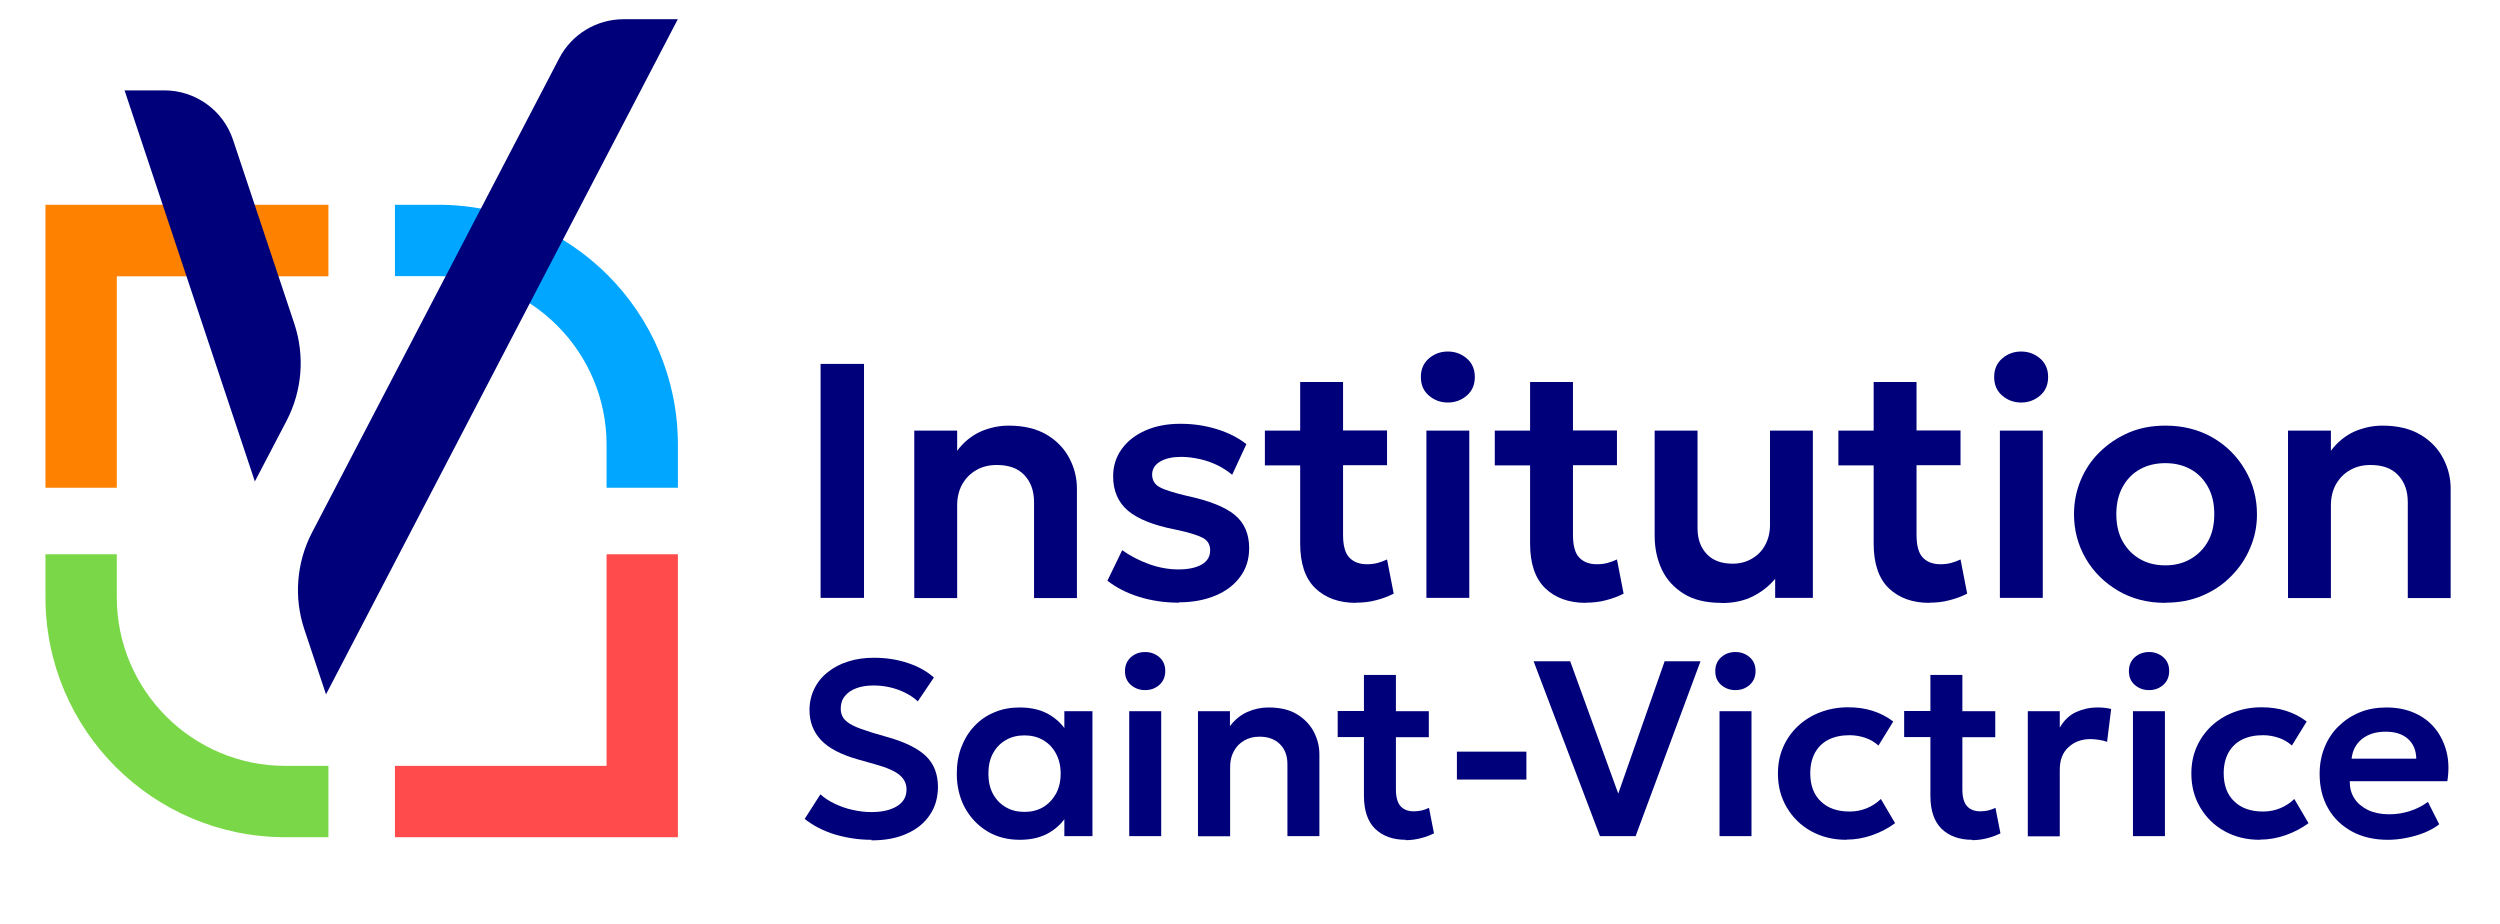
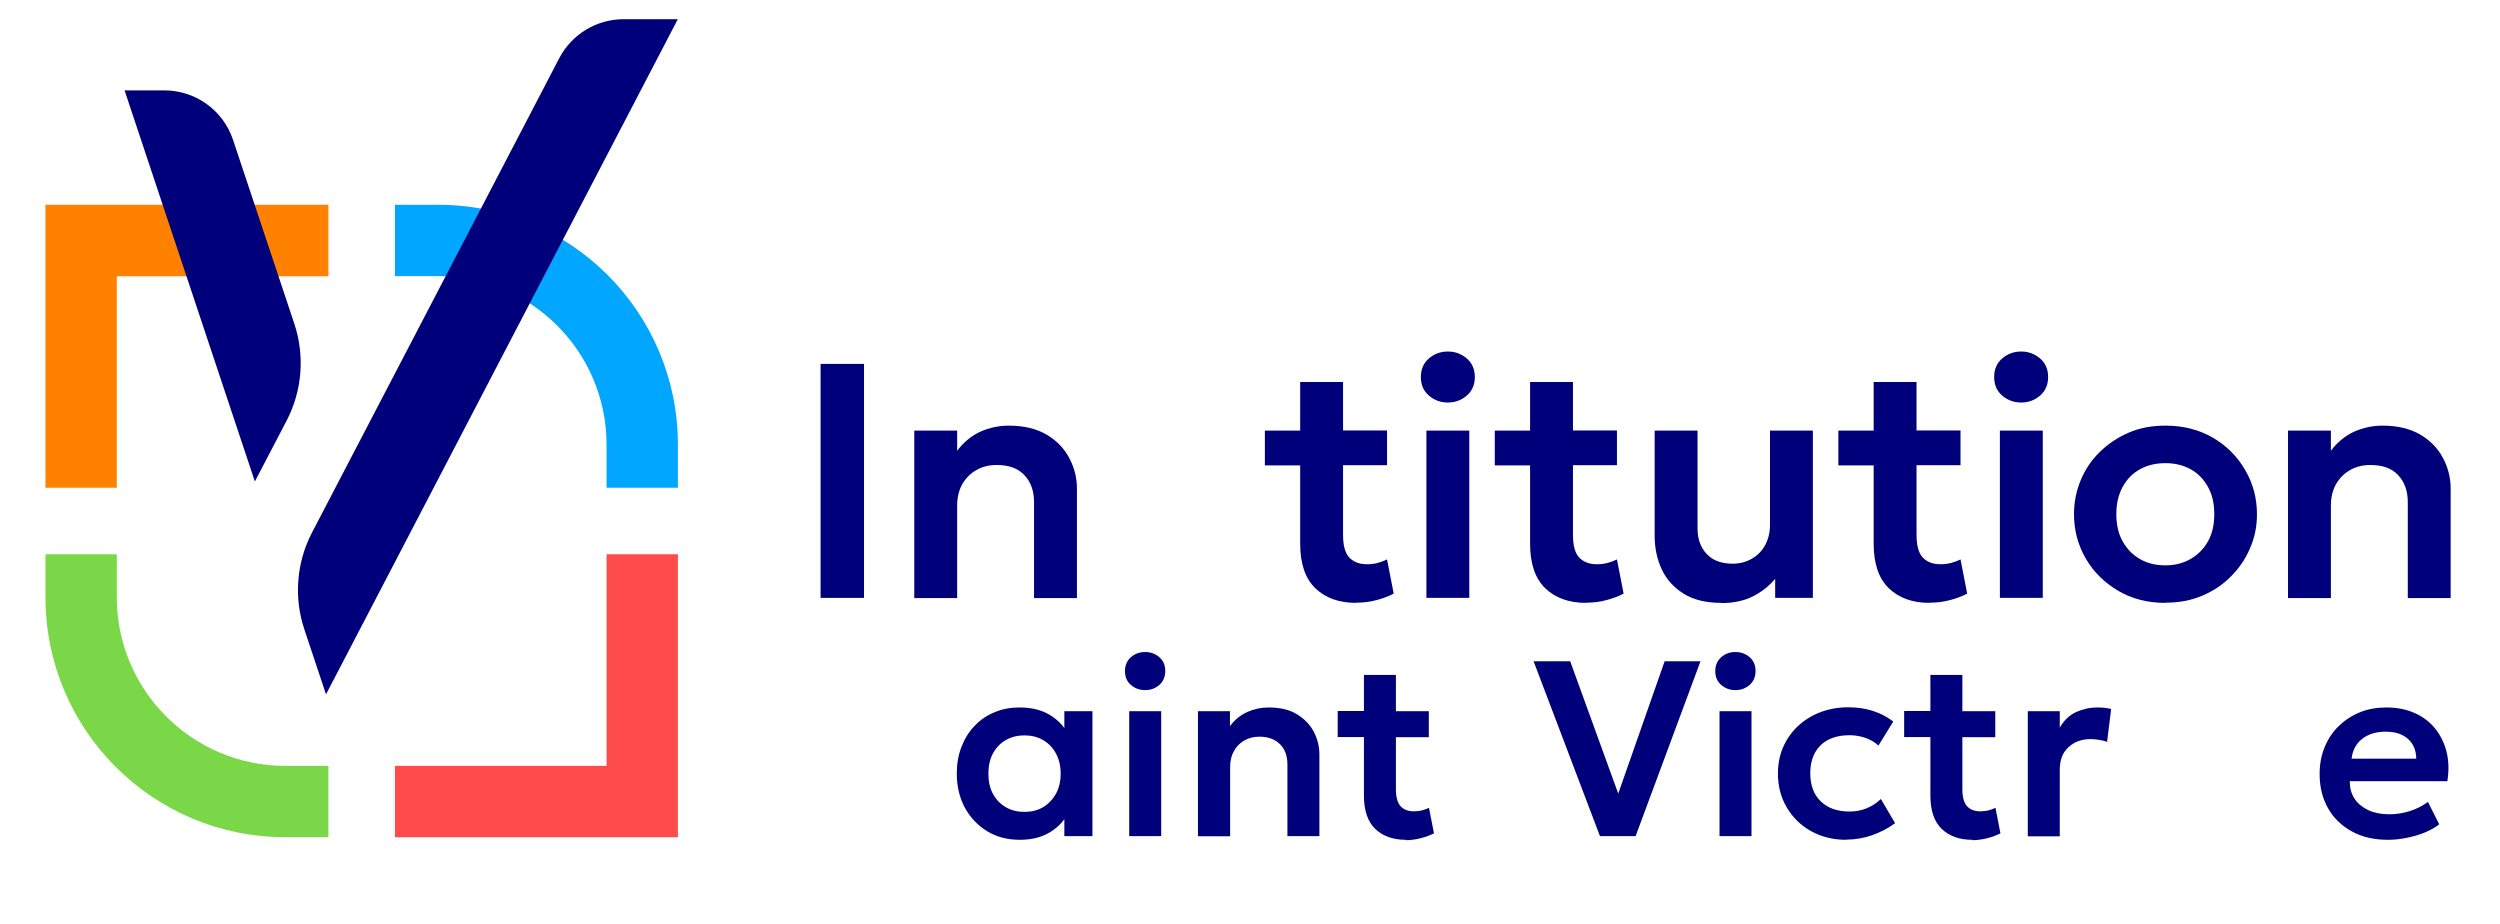
<svg xmlns="http://www.w3.org/2000/svg" id="Elements" viewBox="0 0 135.27 50">
  <defs>
    <style>      .cls-1 {        fill: #00a6ff;      }      .cls-2 {        fill: #ff8100;      }      .cls-3 {        fill: #00007a;      }      .cls-4 {        fill: #7ad848;      }      .cls-5 {        fill: #ff4b4b;      }    </style>
  </defs>
  <g>
    <path class="cls-3" d="M44.4,32.35v-12.66h2.35v12.66h-2.35Z" />
    <path class="cls-3" d="M49.47,32.35v-9.05h2.32v1.09c.36-.48.79-.82,1.27-1.04.49-.21.99-.32,1.52-.32.83,0,1.52.17,2.07.5.55.33.95.76,1.22,1.28.27.52.4,1.06.4,1.63v5.92h-2.32v-5.19c0-.62-.18-1.1-.53-1.47s-.85-.54-1.49-.54c-.42,0-.79.09-1.11.28-.32.18-.57.44-.76.77-.18.33-.27.71-.27,1.15v5h-2.32Z" />
-     <path class="cls-3" d="M63.79,32.61c-.78,0-1.5-.11-2.17-.32-.67-.21-1.23-.5-1.7-.87l.8-1.65c.45.32.94.57,1.47.76.54.19,1.06.28,1.57.28.54,0,.96-.09,1.27-.27.3-.18.45-.43.45-.76,0-.31-.13-.53-.4-.68-.27-.14-.77-.3-1.5-.45-1.17-.23-2.02-.57-2.55-1.02s-.8-1.07-.8-1.86c0-.56.16-1.06.47-1.48.31-.43.74-.76,1.28-1,.55-.24,1.17-.36,1.89-.36s1.35.1,1.97.29c.62.19,1.15.46,1.6.81l-.77,1.66c-.24-.2-.5-.37-.8-.52-.3-.14-.62-.26-.95-.33s-.66-.12-.99-.12c-.48,0-.86.08-1.15.25-.29.17-.44.41-.44.71s.14.54.41.68c.27.15.76.3,1.47.47,1.21.26,2.07.6,2.59,1.03.52.43.78,1.03.78,1.8,0,.59-.16,1.11-.48,1.54-.32.44-.76.78-1.33,1.02-.57.24-1.23.37-1.99.37Z" />
    <path class="cls-3" d="M68.44,25.18v-1.88h2.17v1.88h-2.17ZM73.37,32.62c-.93,0-1.66-.27-2.21-.8-.54-.53-.81-1.33-.81-2.41v-8.74h2.32v2.62h2.38v1.88h-2.38v3.77c0,.58.11.99.34,1.23.23.24.55.36.95.36.2,0,.4-.02.58-.07s.35-.11.51-.19l.36,1.85c-.27.14-.58.26-.93.35-.36.1-.73.14-1.11.14Z" />
    <path class="cls-3" d="M78.34,21.78c-.4,0-.74-.13-1.03-.38-.29-.25-.43-.59-.43-1s.14-.75.43-1c.29-.25.63-.38,1.03-.38s.74.13,1.03.38c.29.25.43.59.43,1s-.14.75-.43,1c-.29.25-.63.38-1.03.38ZM77.18,32.35v-9.05h2.32v9.05h-2.32Z" />
    <path class="cls-3" d="M80.88,25.18v-1.88h2.17v1.88h-2.17ZM85.81,32.62c-.93,0-1.66-.27-2.21-.8-.54-.53-.81-1.33-.81-2.41v-8.74h2.32v2.62h2.38v1.88h-2.38v3.77c0,.58.11.99.34,1.23.23.24.55.36.95.36.2,0,.4-.02.58-.07s.35-.11.51-.19l.36,1.85c-.27.14-.58.26-.93.35-.36.1-.73.14-1.11.14Z" />
    <path class="cls-3" d="M93.13,32.62c-.81,0-1.49-.16-2.02-.49-.53-.33-.93-.76-1.19-1.31-.26-.55-.39-1.16-.39-1.83v-5.69h2.32v5.29c0,.58.17,1.04.5,1.39s.8.52,1.4.52c.39,0,.73-.09,1.04-.27.31-.18.55-.42.72-.74.17-.31.26-.68.26-1.09v-5.1h2.32v9.05h-2.04v-1.03c-.33.39-.73.71-1.21.95s-1.04.36-1.7.36Z" />
    <path class="cls-3" d="M99.47,25.18v-1.88h2.17v1.88h-2.17ZM104.4,32.62c-.93,0-1.66-.27-2.21-.8-.54-.53-.81-1.33-.81-2.41v-8.74h2.32v2.62h2.38v1.88h-2.38v3.77c0,.58.11.99.34,1.23.23.24.55.36.95.36.2,0,.4-.02.58-.07s.35-.11.51-.19l.36,1.85c-.27.14-.58.26-.93.35-.36.1-.73.14-1.11.14Z" />
    <path class="cls-3" d="M109.36,21.78c-.4,0-.74-.13-1.03-.38-.29-.25-.43-.59-.43-1s.14-.75.43-1c.29-.25.63-.38,1.03-.38s.74.13,1.03.38c.29.25.43.59.43,1s-.14.75-.43,1c-.29.25-.63.38-1.03.38ZM108.21,32.35v-9.05h2.32v9.05h-2.32Z" />
    <path class="cls-3" d="M117.16,32.62c-.96,0-1.82-.22-2.56-.66-.74-.44-1.33-1.02-1.75-1.75-.42-.73-.63-1.52-.63-2.39,0-.64.12-1.25.36-1.83.24-.58.58-1.09,1.03-1.53s.97-.79,1.57-1.05c.6-.26,1.27-.38,1.99-.38.96,0,1.81.22,2.56.65.74.43,1.33,1.02,1.75,1.75.43.73.64,1.53.64,2.4,0,.64-.12,1.25-.37,1.82-.24.58-.59,1.09-1.03,1.53-.44.45-.96.8-1.56,1.05-.6.26-1.27.38-1.99.38ZM117.16,30.59c.51,0,.96-.11,1.36-.34.4-.23.72-.55.95-.96.23-.41.34-.9.34-1.47s-.11-1.06-.34-1.47c-.23-.42-.54-.74-.94-.96-.4-.22-.85-.33-1.37-.33s-.97.11-1.37.33c-.4.22-.71.54-.94.96-.23.42-.34.91-.34,1.47s.11,1.06.34,1.47c.23.41.54.73.94.96.4.23.85.34,1.37.34Z" />
    <path class="cls-3" d="M123.8,32.35v-9.05h2.32v1.09c.36-.48.79-.82,1.27-1.04.49-.21.99-.32,1.52-.32.83,0,1.52.17,2.07.5.55.33.95.76,1.22,1.28.27.52.4,1.06.4,1.63v5.92h-2.32v-5.19c0-.62-.18-1.1-.53-1.47s-.85-.54-1.49-.54c-.42,0-.79.09-1.11.28-.32.18-.57.44-.76.77-.18.33-.27.71-.27,1.15v5h-2.32Z" />
-     <path class="cls-3" d="M47.15,45.44c-.68,0-1.33-.1-1.98-.29-.64-.2-1.18-.48-1.63-.84l.85-1.33c.22.2.48.37.78.51.3.14.62.26.96.33.34.08.68.12,1.02.12.56,0,1.02-.1,1.37-.31.35-.21.53-.51.53-.91,0-.31-.12-.57-.37-.78-.24-.21-.69-.41-1.34-.59l-.92-.26c-.92-.26-1.59-.61-2-1.05s-.62-.98-.62-1.62c0-.42.09-.8.26-1.15s.41-.65.73-.9c.31-.25.68-.45,1.11-.58.43-.14.89-.2,1.4-.2.66,0,1.28.1,1.84.29s1.03.45,1.39.78l-.87,1.29c-.19-.18-.41-.33-.67-.46-.26-.13-.53-.23-.83-.3-.3-.07-.6-.1-.9-.1-.36,0-.67.05-.93.15-.27.1-.47.24-.62.43-.15.18-.22.41-.22.68,0,.19.05.36.15.51.1.14.28.28.52.4s.59.24,1.03.38l.96.28c.91.27,1.57.61,1.98,1.02s.62.96.62,1.63c0,.57-.14,1.08-.43,1.51-.29.44-.7.78-1.24,1.02-.54.25-1.18.37-1.93.37Z" />
    <path class="cls-3" d="M55.18,45.44c-.66,0-1.25-.15-1.76-.46-.51-.31-.91-.73-1.21-1.27-.29-.54-.44-1.16-.44-1.85,0-.52.08-1,.25-1.44s.4-.82.71-1.14c.3-.32.66-.57,1.08-.74.42-.18.87-.26,1.37-.26.65,0,1.2.14,1.65.42s.78.64,1,1.09l-.24.37v-1.68h1.52v6.76h-1.52v-1.68l.24.37c-.22.45-.55.81-1,1.09s-1,.42-1.65.42ZM55.43,43.93c.37,0,.71-.08,1-.25.29-.17.52-.41.7-.72.17-.31.26-.67.26-1.1s-.09-.79-.26-1.1c-.17-.31-.4-.55-.7-.72-.29-.17-.63-.25-1-.25s-.71.08-1,.25c-.3.17-.53.41-.7.72-.17.31-.25.68-.25,1.1s.08.79.25,1.1c.17.31.4.55.7.72.29.17.63.25,1,.25Z" />
    <path class="cls-3" d="M61.96,37.34c-.3,0-.55-.09-.77-.28-.22-.19-.32-.44-.32-.75s.11-.56.32-.75c.22-.19.47-.28.77-.28s.55.09.77.28c.22.19.32.44.32.75s-.11.56-.32.75c-.22.19-.47.28-.77.28ZM61.1,45.24v-6.76h1.73v6.76h-1.73Z" />
    <path class="cls-3" d="M64.82,45.24v-6.76h1.73v.81c.27-.36.59-.61.95-.77.36-.16.74-.24,1.14-.24.62,0,1.14.12,1.54.37.41.25.71.57.91.95.2.39.3.79.3,1.22v4.42h-1.73v-3.88c0-.46-.13-.82-.4-1.09-.27-.27-.64-.41-1.11-.41-.31,0-.59.07-.83.21-.24.14-.43.33-.56.58-.14.25-.2.53-.2.86v3.74h-1.73Z" />
    <path class="cls-3" d="M72.38,39.88v-1.41h1.62v1.41h-1.62ZM76.06,45.44c-.69,0-1.24-.2-1.65-.59-.41-.4-.61-1-.61-1.8v-6.53h1.73v1.96h1.78v1.41h-1.78v2.82c0,.43.09.74.26.92.17.18.41.27.71.27.15,0,.3-.02.44-.05.14-.04.26-.08.38-.14l.27,1.38c-.2.1-.43.19-.7.26-.27.07-.54.11-.83.11Z" />
-     <path class="cls-3" d="M78.83,42.18v-1.51h3.76v1.51h-3.76Z" />
    <path class="cls-3" d="M86.57,45.24l-3.59-9.46h1.98l2.6,7.16,2.51-7.16h1.94l-3.51,9.46h-1.93Z" />
    <path class="cls-3" d="M93.9,37.34c-.3,0-.55-.09-.77-.28-.22-.19-.32-.44-.32-.75s.11-.56.32-.75c.22-.19.47-.28.77-.28s.55.09.77.28c.22.19.32.44.32.75s-.11.56-.32.75c-.22.19-.47.28-.77.28ZM93.04,45.24v-6.76h1.73v6.76h-1.73Z" />
    <path class="cls-3" d="M99.9,45.44c-.72,0-1.35-.16-1.91-.47-.56-.31-.99-.74-1.31-1.28-.32-.54-.48-1.15-.48-1.83,0-.52.09-.99.28-1.43.19-.43.45-.81.8-1.14.34-.32.74-.57,1.21-.75s.97-.27,1.51-.27c.47,0,.91.06,1.32.19s.78.32,1.12.58l-.8,1.3c-.21-.19-.45-.33-.72-.42-.27-.09-.55-.14-.84-.14-.44,0-.82.08-1.14.24-.32.16-.56.4-.73.7-.17.31-.26.68-.26,1.12,0,.65.19,1.16.57,1.52.38.37.9.55,1.56.55.33,0,.64-.06.93-.18.29-.12.55-.29.76-.5l.77,1.31c-.37.27-.78.49-1.24.65-.46.16-.92.24-1.39.24Z" />
    <path class="cls-3" d="M103.03,39.88v-1.41h1.62v1.41h-1.62ZM106.71,45.44c-.69,0-1.24-.2-1.65-.59-.41-.4-.61-1-.61-1.8v-6.53h1.73v1.96h1.78v1.41h-1.78v2.82c0,.43.09.74.26.92.17.18.41.27.71.27.15,0,.3-.02.44-.05.14-.04.26-.08.38-.14l.27,1.38c-.2.1-.43.19-.7.26-.27.07-.54.11-.83.11Z" />
    <path class="cls-3" d="M109.72,45.24v-6.76h1.73v.89c.23-.4.53-.68.88-.84s.74-.25,1.15-.25c.14,0,.28,0,.4.02s.24.03.35.06l-.22,1.78c-.14-.05-.29-.09-.44-.11-.15-.02-.3-.04-.45-.04-.49,0-.89.15-1.2.44-.32.29-.47.7-.47,1.22v3.6h-1.73Z" />
-     <path class="cls-3" d="M116.28,37.34c-.3,0-.55-.09-.77-.28-.22-.19-.32-.44-.32-.75s.11-.56.32-.75c.22-.19.47-.28.77-.28s.55.09.77.28c.22.19.32.44.32.75s-.11.56-.32.75c-.22.19-.47.28-.77.28ZM115.41,45.24v-6.76h1.73v6.76h-1.73Z" />
-     <path class="cls-3" d="M122.27,45.44c-.72,0-1.35-.16-1.91-.47-.56-.31-.99-.74-1.31-1.28-.32-.54-.48-1.15-.48-1.83,0-.52.09-.99.28-1.43.19-.43.45-.81.8-1.14.34-.32.74-.57,1.21-.75s.97-.27,1.51-.27c.47,0,.91.06,1.32.19s.78.32,1.12.58l-.8,1.3c-.21-.19-.45-.33-.72-.42-.27-.09-.55-.14-.84-.14-.44,0-.82.08-1.14.24-.32.16-.56.4-.73.7-.17.31-.26.68-.26,1.12,0,.65.19,1.16.57,1.52.38.37.9.55,1.56.55.33,0,.64-.06.93-.18.29-.12.55-.29.76-.5l.77,1.31c-.37.27-.78.49-1.24.65-.46.16-.92.24-1.39.24Z" />
    <path class="cls-3" d="M129.19,45.44c-.73,0-1.38-.15-1.93-.45-.55-.3-.99-.72-1.29-1.25-.31-.54-.46-1.16-.46-1.87,0-.52.09-1,.27-1.44s.43-.82.76-1.14c.33-.32.71-.57,1.15-.75s.92-.26,1.44-.26c.57,0,1.07.1,1.52.3.45.2.82.48,1.11.84s.5.79.62,1.27c.12.48.13,1.01.04,1.58h-5.28c0,.36.08.67.25.93.17.27.42.47.74.63.32.15.7.23,1.14.23.39,0,.76-.06,1.11-.17s.69-.28.99-.5l.61,1.21c-.21.17-.48.32-.79.45-.32.13-.65.22-1,.29s-.68.1-1,.1ZM127.23,41.05h3.51c-.01-.46-.16-.81-.45-1.07-.29-.26-.69-.39-1.21-.39s-.94.13-1.27.39c-.33.26-.52.62-.57,1.07Z" />
  </g>
  <path class="cls-1" d="M36.68,26.39v-2.33c0-7.17-5.81-12.98-12.98-12.98h-2.33v3.86h2.33c5.03,0,9.12,4.09,9.12,9.12v2.33h3.86Z" />
  <polygon class="cls-2" points="6.32 26.39 6.32 14.95 17.77 14.95 17.77 11.08 17 11.08 2.46 11.08 2.46 26.39 6.32 26.39" />
  <path class="cls-4" d="M2.46,29.99v2.33c0,7.17,5.81,12.98,12.98,12.98h2.33v-3.86h-2.33c-5.03,0-9.12-4.09-9.12-9.12v-2.33h-3.86Z" />
  <polygon class="cls-5" points="32.82 29.99 32.82 41.44 21.37 41.44 21.37 45.3 36.68 45.3 36.68 29.99 32.82 29.99" />
  <path class="cls-3" d="M36.68,1.03l-19.04,36.54-1.17-3.51c-.58-1.73-.43-3.62.41-5.24h0s1.71-3.28,1.71-3.28h0s4.14-7.94,4.14-7.94l7.53-14.45c.68-1.3,2.02-2.11,3.48-2.11h2.94Z" />
  <path class="cls-3" d="M15.51,22.76l-1.72,3.29-2-6L6.74,4.89h2.15c1.69,0,3.19,1.08,3.72,2.68l3.32,9.96c.57,1.73.42,3.61-.42,5.23Z" />
</svg>